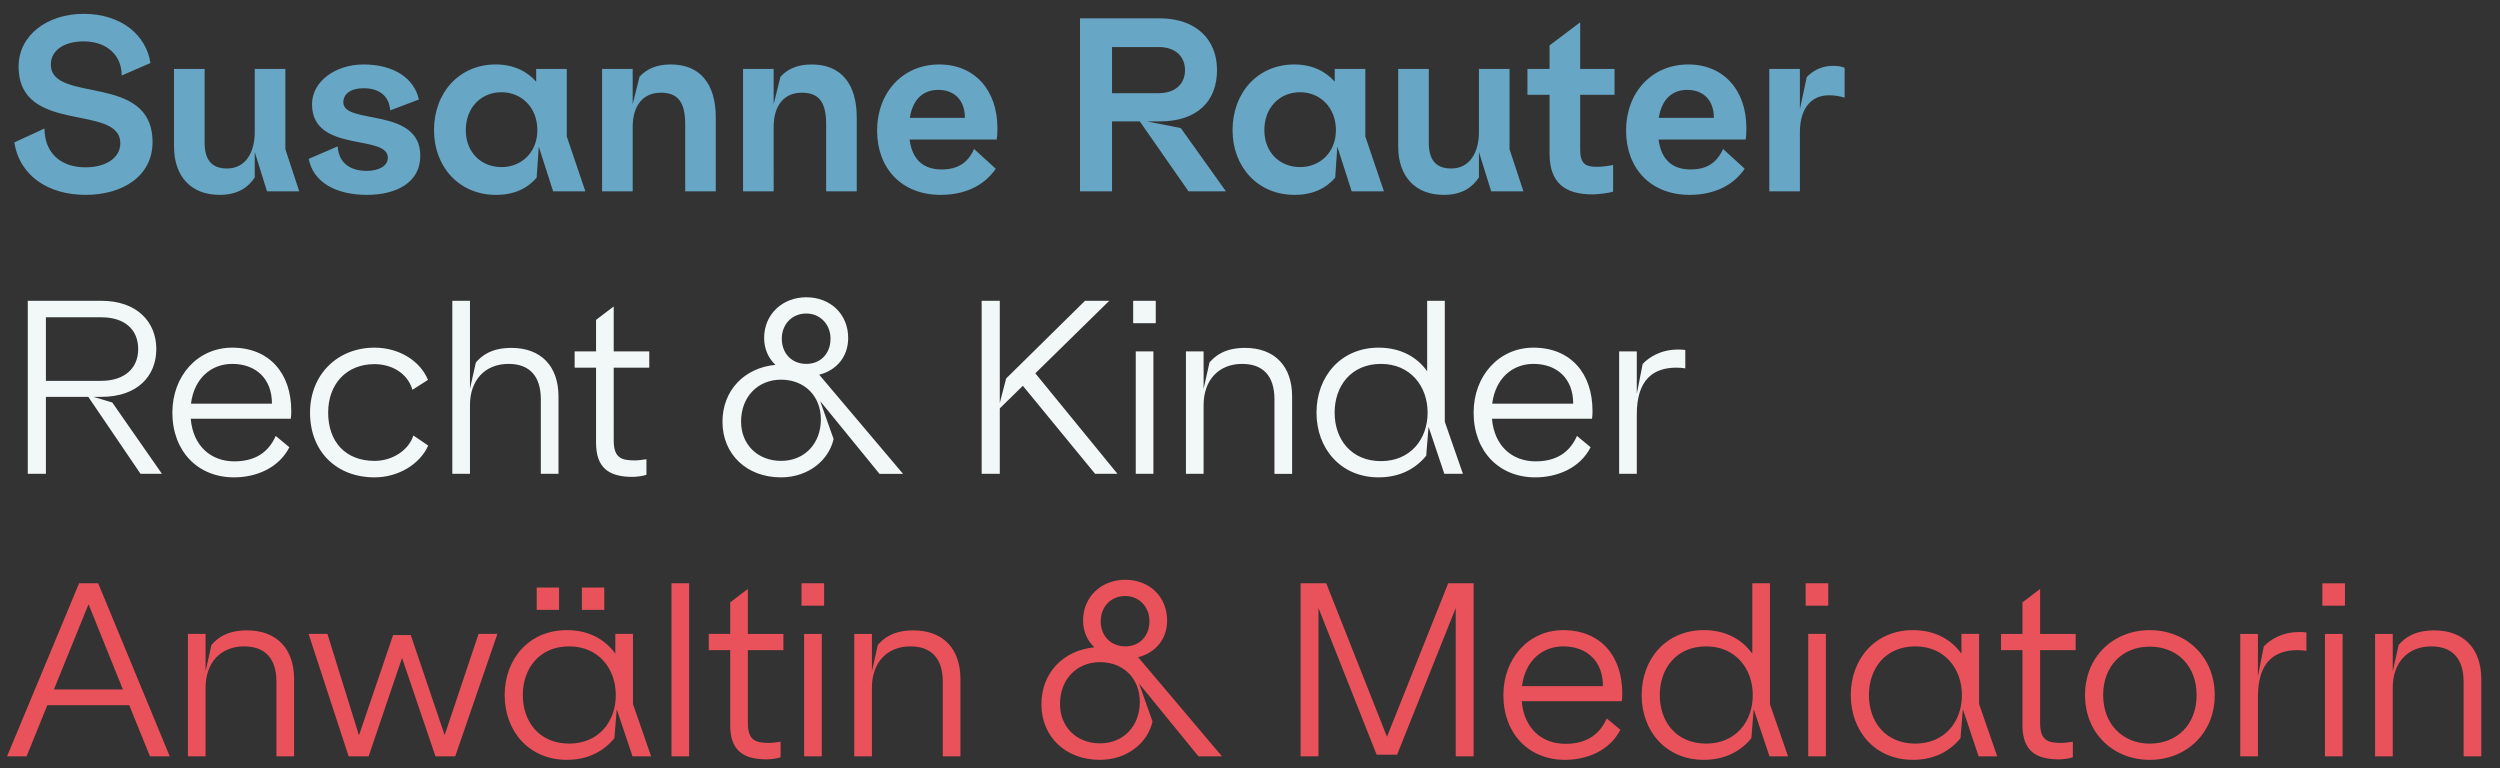
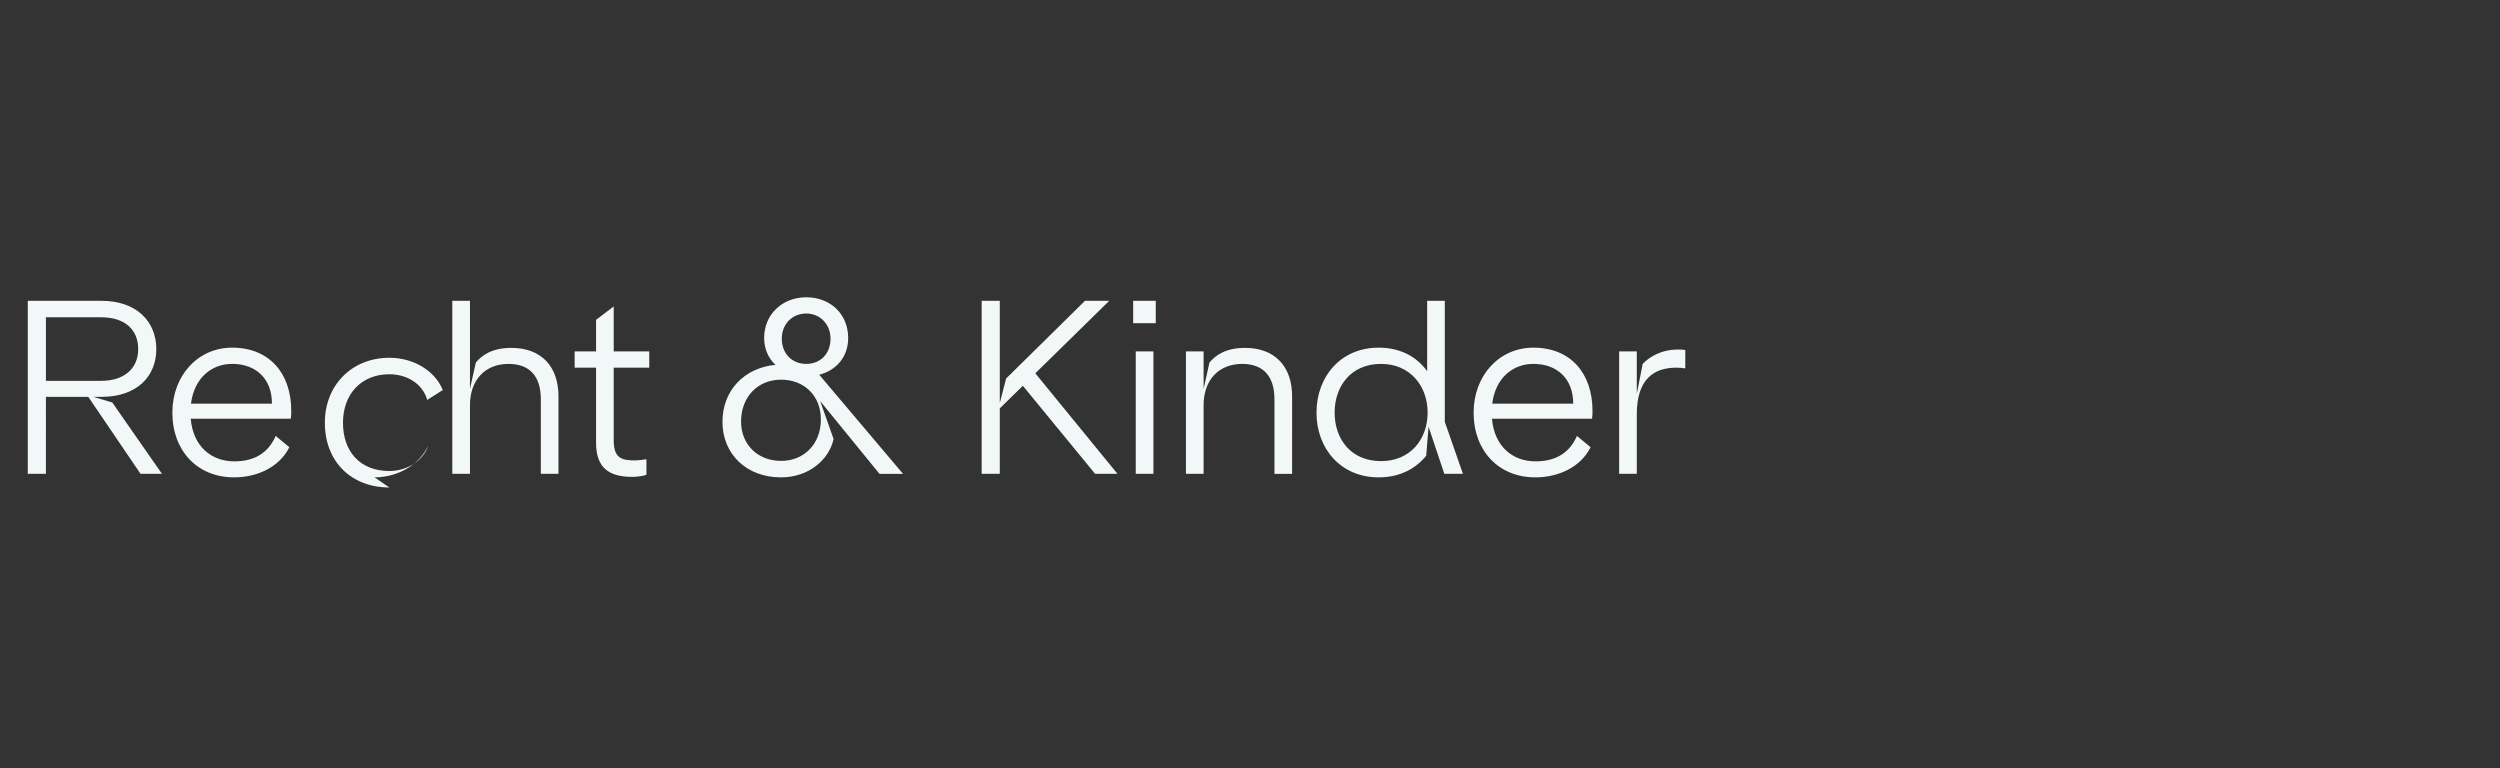
<svg xmlns="http://www.w3.org/2000/svg" viewBox="0 0 530.99 163.16" style="enable-background:new 0 0 530.99 163.16" xml:space="preserve">
  <rect x="0" y="0" width="530.99" height="163.16" fill="#333333" stroke="none" />
  <switch>
    <g>
-       <path d="M504.46 160.64h3.75v-14.6c0-5.25 3.15-8.75 8.2-8.75 4.45 0 6.85 2.6 6.85 7.5v15.85h3.75v-16.45c0-6.35-3.65-10.3-10-10.3-4.3 0-6.35 1.7-7.55 3.1l-1.25 5.6v-7.95h-3.75v26zm-11.2-32h4.8v-4.75h-4.8v4.75zm.55 32h3.75v-26h-3.75v26zm-17.99 0h3.75v-12.65c0-7.45 3.6-9.9 8.4-9.9.65 0 1.3.05 1.9.15v-3.9c-.55-.1-.95-.1-1.5-.1-3.75 0-6.2 1.65-7.55 3.05l-1.25 6.35v-9h-3.75v26zm-19.22-2.7c-5.7 0-9.9-4.1-9.9-10.3 0-6.2 4.1-10.3 9.9-10.3 5.85 0 9.95 4.1 9.95 10.3 0 6.2-4.1 10.3-9.95 10.3m0 3.45c7.7 0 13.8-5.6 13.8-13.75 0-8.2-6.1-13.8-13.8-13.8-7.7 0-13.75 5.6-13.75 13.8 0 8.15 6.05 13.75 13.75 13.75m-19.29-.1c.7 0 2.2-.15 2.95-.45v-3.3c-.65.1-1.75.25-2.4.25-2.85 0-4.55-.45-4.55-4.25v-15.45h7.55v-3.45h-7.55v-9.55l-3.75 2.85v6.7h-4.55v3.45h4.55v15.95c0 5.35 2.75 7.25 7.75 7.25m-30.51-3.35c-6.35 0-9.85-4.65-9.85-10.3s3.5-10.35 9.85-10.35c6.2 0 9.9 4.7 9.9 10.35 0 5.7-3.7 10.3-9.9 10.3m-.5 3.45c4.7 0 8-2 10.1-4.6l.5-6.15 3.35 10h3.95l-3.85-11.1v-14.9h-3.75v4.2c-2.15-3-5.6-5-10.3-5-8.05 0-13.2 6.15-13.2 13.8s5.15 13.75 13.2 13.75m-22.79-32.75h4.8v-4.75h-4.8v4.75zm.55 32h3.75v-26h-3.75v26zm-21.68-2.7c-6.35 0-9.85-4.65-9.85-10.3s3.5-10.35 9.85-10.35c6.2 0 9.9 4.7 9.9 10.35 0 5.7-3.7 10.3-9.9 10.3m-.5 3.45c4.7 0 8-2 10.1-4.6l.5-6.15 3.35 10h3.95l-3.85-11.05v-25.7h-3.75v14.95c-2.15-3-5.6-5-10.3-5-8.05 0-13.2 6.15-13.2 13.8s5.15 13.75 13.2 13.75m-38.62-15.65c.7-5.5 4.4-8.45 8.75-8.45 5.05 0 8.45 3.15 8.45 8.4v.05h-17.2zm9.15 15.65c4.65 0 9.5-1.95 11.75-6.4l-2.9-2.4c-1.6 3.65-4.55 5.4-8.8 5.4-4.9 0-8.75-3.2-9.25-9.05h21.25c.1-.6.1-1.2.1-1.7 0-7.95-4.65-13.4-12.55-13.4-7.3 0-12.7 5.95-12.7 13.8 0 8.15 5.35 13.75 13.1 13.75m-56.17-.75h3.8v-31.5l12.35 31.15h4.35l12.45-31.15v31.5h3.8v-36.75h-5.4l-13 32.6-12.9-32.6h-5.45v36.75zm-37.25-23.35c-3.05 0-5.2-2.2-5.2-5.35 0-3.05 2.15-5.35 5.2-5.35 2.95 0 5.15 2.3 5.15 5.35 0 3.15-2.1 5.35-5.15 5.35m-5.35 20.6c-4.95 0-8.5-3.45-8.5-8.35 0-5.25 3.55-8.9 8.5-8.9s8.45 3.45 8.45 8.45c0 5.15-3.5 8.8-8.45 8.8m-.05 3.5c6 0 10.25-3.8 11.2-8.15l-2.85-8.05 12.6 15.45h5l-17.8-21.05c3.7-.95 6.15-3.85 6.15-7.8 0-5.05-3.75-8.65-8.9-8.65-5.05 0-8.95 3.6-8.95 8.65 0 2.3.9 4.3 2.4 5.7-6.65.65-11.25 5.45-11.25 12.1 0 6.9 5.15 11.8 12.4 11.8m-52.15-.75h3.75v-14.6c0-5.25 3.15-8.75 8.2-8.75 4.45 0 6.85 2.6 6.85 7.5v15.85h3.75v-16.45c0-6.35-3.65-10.3-10-10.3-4.3 0-6.35 1.7-7.55 3.1l-1.25 5.6v-7.95h-3.75v26zm-11.2-32h4.8v-4.75h-4.8v4.75zm.55 32h3.75v-26h-3.75v26zm-7.95.65c.7 0 2.2-.15 2.95-.45v-3.3c-.65.1-1.75.25-2.4.25-2.85 0-4.55-.45-4.55-4.25v-15.45h7.55v-3.45h-7.55v-9.55l-3.75 2.85v6.7h-4.55v3.45h4.55v15.95c0 5.35 2.75 7.25 7.75 7.25m-20.22-.65h3.75v-36.75h-3.75v36.75zm-19.03-31.1h4.75v-4.75h-4.75v4.75zm-9.6 0h4.75v-4.75h-4.75v4.75zm6.9 28.4c-6.35 0-9.85-4.65-9.85-10.3s3.5-10.35 9.85-10.35c6.2 0 9.9 4.7 9.9 10.35 0 5.7-3.7 10.3-9.9 10.3m-.5 3.45c4.7 0 8-2 10.1-4.6l.5-6.15 3.35 10h3.95l-3.85-11.1v-14.9h-3.75v4.2c-2.15-3-5.6-5-10.3-5-8.05 0-13.2 6.15-13.2 13.8s5.15 13.75 13.2 13.75m-46.35-.75h4.25l7.1-20.9 7.1 20.9h4.2l8.95-26h-4l-7.2 21.5-7.2-21.25h-3.75l-7.25 21.3-6.7-21.55h-4l8.5 26zm-34.13 0h3.75v-14.6c0-5.25 3.15-8.75 8.2-8.75 4.45 0 6.85 2.6 6.85 7.5v15.85h3.75v-16.45c0-6.35-3.65-10.3-10-10.3-4.3 0-6.35 1.7-7.55 3.1l-1.25 5.6v-7.95h-3.75v26zm-28.46-14.2 7.35-18.1 7.3 18.1H11.45zm-9.95 14.2h4.15l4.4-10.85h17.4l4.4 10.85h4.2l-15.2-36.75H16.8L1.5 160.64z" style="fill:#e9525b" />
-       <path d="M343.9 100.64h3.75V87.99c0-7.45 3.6-9.9 8.4-9.9.65 0 1.3.05 1.9.15v-3.9c-.55-.1-.95-.1-1.5-.1-3.75 0-6.2 1.65-7.55 3.05l-1.25 6.35v-9h-3.75v26zm-26.96-14.9c.7-5.5 4.4-8.45 8.75-8.45 5.05 0 8.45 3.15 8.45 8.4v.05h-17.2zm9.15 15.65c4.65 0 9.5-1.95 11.75-6.4l-2.9-2.4c-1.6 3.65-4.55 5.4-8.8 5.4-4.9 0-8.75-3.2-9.25-9.05h21.25c.1-.6.1-1.2.1-1.7 0-7.95-4.65-13.4-12.55-13.4-7.3 0-12.7 5.95-12.7 13.8 0 8.15 5.35 13.75 13.1 13.75m-32.77-3.45c-6.35 0-9.85-4.65-9.85-10.3s3.5-10.35 9.85-10.35c6.2 0 9.9 4.7 9.9 10.35 0 5.7-3.7 10.3-9.9 10.3m-.5 3.45c4.7 0 8-2 10.1-4.6l.5-6.15 3.35 10h3.95l-3.85-11.05v-25.7h-3.75v14.95c-2.15-3-5.6-5-10.3-5-8.05 0-13.2 6.15-13.2 13.8s5.15 13.75 13.2 13.75m-40.93-.75h3.75v-14.6c0-5.25 3.15-8.75 8.2-8.75 4.45 0 6.85 2.6 6.85 7.5v15.85h3.75V84.19c0-6.35-3.65-10.3-10-10.3-4.3 0-6.35 1.7-7.55 3.1l-1.25 5.6v-7.95h-3.75v26zm-11.21-32h4.8v-4.75h-4.8v4.75zm.55 32h3.75v-26h-3.75v26zm-32.73 0h3.85v-13.9l4.9-4.8 15.35 18.7h4.75L219.9 79.29l15.7-15.4h-5.15l-16.75 16.5-1.35 5.2v-21.7h-3.85v36.75zm-37.25-23.35c-3.05 0-5.2-2.2-5.2-5.35 0-3.05 2.15-5.35 5.2-5.35 2.95 0 5.15 2.3 5.15 5.35 0 3.15-2.1 5.35-5.15 5.35m-5.35 20.6c-4.95 0-8.5-3.45-8.5-8.35 0-5.25 3.55-8.9 8.5-8.9s8.45 3.45 8.45 8.45c0 5.15-3.5 8.8-8.45 8.8m-.05 3.5c6 0 10.25-3.8 11.2-8.15l-2.85-8.05 12.6 15.45h5L174 79.59c3.7-.95 6.15-3.85 6.15-7.8 0-5.05-3.75-8.65-8.9-8.65-5.05 0-8.95 3.6-8.95 8.65 0 2.3.9 4.3 2.4 5.7-6.65.65-11.25 5.45-11.25 12.1 0 6.9 5.15 11.8 12.4 11.8m-31.5-.1c.7 0 2.2-.15 2.95-.45v-3.3c-.65.1-1.75.25-2.4.25-2.85 0-4.55-.45-4.55-4.25V78.09h7.55v-3.45h-7.55v-9.55l-3.75 2.85v6.7h-4.55v3.45h4.55v15.95c0 5.35 2.75 7.25 7.75 7.25m-38.28-.65h3.75v-14.6c0-5.25 3.15-8.75 8.2-8.75 4.45 0 6.85 2.6 6.85 7.5v15.85h3.75V84.19c0-6.35-3.65-10.3-10-10.3-4.3 0-6.35 1.7-7.55 3.1l-1.25 5.6v-18.7h-3.75v36.75zm-16.52.75c5.05 0 9.65-2.8 11.4-6.75l-3.15-2.15c-.95 3.05-4.35 5.4-8.25 5.4-6.2 0-9.85-4.1-9.85-10.25 0-6.1 3.9-10.3 9.85-10.3 3.55 0 7 1.85 8.05 5.45l3.3-2.1c-1.65-4.05-6.15-6.85-11.35-6.85-7.85 0-13.7 5.7-13.7 13.8 0 8.3 5.65 13.75 13.7 13.75M40.56 85.74c.7-5.5 4.4-8.45 8.75-8.45 5.05 0 8.45 3.15 8.45 8.4v.05h-17.2zm9.15 15.65c4.65 0 9.5-1.95 11.75-6.4l-2.9-2.4c-1.6 3.65-4.55 5.4-8.8 5.4-4.9 0-8.75-3.2-9.25-9.05h21.25c.1-.6.1-1.2.1-1.7 0-7.95-4.65-13.4-12.55-13.4-7.3 0-12.7 5.95-12.7 13.8 0 8.15 5.35 13.75 13.1 13.75M9.75 80.89v-13.5H21.5c5.05 0 7.85 2.65 7.85 6.75 0 4.05-2.85 6.75-7.9 6.75H9.75zM5.9 100.64h3.85V84.29h9l11.1 16.35h4.55L23.85 85.49l-4-1.2h1.7c7.6 0 11.65-4.4 11.65-10.15 0-5.8-4.15-10.25-11.65-10.25H5.9v36.75z" style="fill:#f2f8f7" />
-       <path d="M375.79 40.64h6.5V28.09c0-5.1 2.45-7.85 6.15-7.85 1.25 0 2.15.15 3.35.5v-6.35c-.9-.35-1.6-.4-2.6-.4-2.65 0-4.55 1.4-5.45 2.4l-1.45 6.8v-8.55h-6.5v26zm-23.47-15.6c.65-4.15 3-5.95 6.05-5.95 3.6 0 5.65 2.4 5.65 5.9v.05h-11.7zm6.55 16.35c4.9 0 9.15-1.8 11.7-5.55l-4.6-4.2c-1.35 3-3.5 4.35-6.9 4.35-3.6 0-6.2-1.8-6.8-6.35h18.5c.15-1 .15-1.7.15-2.5 0-7.95-4.8-13.45-12.35-13.45-7.7 0-13.2 5.9-13.2 14.05 0 7.95 5.15 13.65 13.5 13.65m-20.6-.1c.85 0 3.45-.25 4.35-.6v-5.65c-.95.2-2.55.4-3.45.4-2.5 0-3.55-.75-3.55-3.7v-11.6h7.3v-5.5h-7.3v-9.9l-6.5 4.9v5h-4.7v5.5h4.7v12.5c0 6.15 3.2 8.65 9.15 8.65m-31.65.1c4.05 0 6.15-1.7 7.5-3.7v-5.4l2.6 8.35h6.85l-2.95-8.95V14.64h-6.5v13.35c0 4.55-2.05 7.8-5.9 7.8-3.2 0-4.75-1.8-4.75-5.45v-15.7h-6.5v16.5c0 6.4 3.7 10.25 9.65 10.25m-30.48-5.9c-4.35 0-7.6-3.15-7.6-7.85 0-4.8 3.25-8.05 7.6-8.05 4.15 0 7.6 3.15 7.6 8.05 0 4.8-3.45 7.85-7.6 7.85m-1.2 5.9c4 0 6.75-1.45 8.65-3.65l.45-6.6 3.05 9.5h6.85l-3.95-11.65V14.64h-6.5v2.7c-1.95-2.2-4.8-3.65-8.6-3.65-7.75 0-13.1 6-13.1 13.95 0 7.85 5.4 13.75 13.15 13.75m-38.75-21.6v-9.8h9.9c3.6 0 5.6 2.05 5.6 4.9 0 2.9-2 4.9-5.65 4.9h-9.85zm-6.8 20.85h6.8V25.79h5.9l10.35 14.85h7.95l-9.6-13.45-7.15-1.4h2.65c7.9 0 12.2-4.2 12.2-10.9s-4.65-11-12.2-11h-16.9v36.75zm-36.15-15.6c.65-4.15 3-5.95 6.05-5.95 3.6 0 5.65 2.4 5.65 5.9v.05h-11.7zm6.55 16.35c4.9 0 9.15-1.8 11.7-5.55l-4.6-4.2c-1.35 3-3.5 4.35-6.9 4.35-3.6 0-6.2-1.8-6.8-6.35h18.5c.15-1 .15-1.7.15-2.5 0-7.95-4.8-13.45-12.35-13.45-7.7 0-13.2 5.9-13.2 14.05 0 7.95 5.15 13.65 13.5 13.65m-41.97-.75h6.5V26.99c0-4.6 2.2-7.3 6-7.3 3.6 0 5.15 2 5.15 6.65v14.3h6.5v-15.7c0-7.15-3.35-11.25-9.55-11.25-3.2 0-5.2 1.05-6.65 2.6l-1.45 5.85v-7.5h-6.5v26zm-29.94 0h6.5V26.99c0-4.6 2.2-7.3 6-7.3 3.6 0 5.15 2 5.15 6.65v14.3h6.5v-15.7c0-7.15-3.35-11.25-9.55-11.25-3.2 0-5.2 1.05-6.65 2.6l-1.45 5.85v-7.5h-6.5v26zm-21.35-5.15c-4.35 0-7.6-3.15-7.6-7.85 0-4.8 3.25-8.05 7.6-8.05 4.15 0 7.6 3.15 7.6 8.05 0 4.8-3.45 7.85-7.6 7.85m-1.2 5.9c4 0 6.75-1.45 8.65-3.65l.45-6.6 3.05 9.5h6.85l-3.95-11.65V14.64h-6.5v2.7c-1.95-2.2-4.8-3.65-8.6-3.65-7.75 0-13.1 6-13.1 13.95 0 7.85 5.4 13.75 13.15 13.75m-27.41 0c6.25 0 11.35-2.6 11.35-8.3 0-10.45-16.35-6.5-16.35-11.35 0-1.8 1.6-3 4.3-3 3.35 0 5.45 1.65 5.65 4.7l6.1-2.3c-1-4.55-5.35-7.45-11.75-7.45-5.9 0-10.95 3.55-10.95 8.45 0 10.45 16.1 6.25 16.1 11.35 0 1.85-2.05 2.8-4.45 2.8-3.25 0-5.95-1.4-6.2-5.2l-6.15 2.65c.95 4.95 5.75 7.65 12.35 7.65m-31.31 0c4.05 0 6.15-1.7 7.5-3.7v-5.4l2.6 8.35h6.85l-2.95-8.95V14.64h-6.5v13.35c0 4.55-2.05 7.8-5.9 7.8-3.2 0-4.75-1.8-4.75-5.45v-15.7h-6.5v16.5c0 6.4 3.7 10.25 9.65 10.25m-28.46 0c8 0 14.25-4.05 14.25-11.2 0-14.9-21.6-8.05-21.6-16.5 0-3.05 2.9-4.9 6.95-4.9 5 0 8.1 3 8.1 7.25l6.1-2.65c-.85-5.8-6.05-10.45-14.2-10.45-7.6 0-13.8 4.45-13.8 11.2 0 14.6 21.6 7.75 21.6 16.3 0 3.15-3.15 5.1-7.4 5.1-5.4 0-8.7-3.2-8.7-8.25l-6.4 2.95c1.1 7.2 7.35 11.15 15.1 11.15" style="fill:#67a6c4" />
+       <path d="M343.9 100.64h3.75V87.99c0-7.45 3.6-9.9 8.4-9.9.65 0 1.3.05 1.9.15v-3.9c-.55-.1-.95-.1-1.5-.1-3.75 0-6.2 1.65-7.55 3.05l-1.25 6.35v-9h-3.75v26zm-26.96-14.9c.7-5.5 4.4-8.45 8.75-8.45 5.05 0 8.45 3.15 8.45 8.4v.05h-17.2zm9.15 15.65c4.65 0 9.5-1.95 11.75-6.4l-2.9-2.4c-1.6 3.65-4.55 5.4-8.8 5.4-4.9 0-8.75-3.2-9.25-9.05h21.25c.1-.6.1-1.2.1-1.7 0-7.95-4.65-13.4-12.55-13.4-7.3 0-12.7 5.95-12.7 13.8 0 8.15 5.35 13.75 13.1 13.75m-32.77-3.45c-6.35 0-9.85-4.65-9.85-10.3s3.5-10.35 9.85-10.35c6.2 0 9.9 4.7 9.9 10.35 0 5.7-3.7 10.3-9.9 10.3m-.5 3.45c4.7 0 8-2 10.1-4.6l.5-6.15 3.35 10h3.95l-3.85-11.05v-25.7h-3.75v14.95c-2.15-3-5.6-5-10.3-5-8.05 0-13.2 6.15-13.2 13.8s5.15 13.75 13.2 13.75m-40.93-.75h3.75v-14.6c0-5.25 3.15-8.75 8.2-8.75 4.45 0 6.85 2.6 6.85 7.5v15.85h3.75V84.19c0-6.35-3.65-10.3-10-10.3-4.3 0-6.35 1.7-7.55 3.1l-1.25 5.6v-7.95h-3.75v26zm-11.21-32h4.8v-4.75h-4.8v4.75zm.55 32h3.75v-26h-3.75v26zm-32.73 0h3.85v-13.9l4.9-4.8 15.35 18.7h4.75L219.9 79.29l15.7-15.4h-5.15l-16.75 16.5-1.35 5.2v-21.7h-3.85v36.75zm-37.25-23.35c-3.05 0-5.2-2.2-5.2-5.35 0-3.05 2.15-5.35 5.2-5.35 2.95 0 5.15 2.3 5.15 5.35 0 3.15-2.1 5.35-5.15 5.35m-5.35 20.6c-4.95 0-8.5-3.45-8.5-8.35 0-5.25 3.55-8.9 8.5-8.9s8.45 3.45 8.45 8.45c0 5.15-3.5 8.8-8.45 8.8m-.05 3.5c6 0 10.25-3.8 11.2-8.15l-2.85-8.05 12.6 15.45h5L174 79.59c3.7-.95 6.15-3.85 6.15-7.8 0-5.05-3.75-8.65-8.9-8.65-5.05 0-8.95 3.6-8.95 8.65 0 2.3.9 4.3 2.4 5.7-6.65.65-11.25 5.45-11.25 12.1 0 6.9 5.15 11.8 12.4 11.8m-31.5-.1c.7 0 2.2-.15 2.95-.45v-3.3c-.65.1-1.75.25-2.4.25-2.85 0-4.55-.45-4.55-4.25V78.09h7.55v-3.45h-7.55v-9.55l-3.75 2.85v6.7h-4.55v3.45h4.55v15.95c0 5.35 2.75 7.25 7.75 7.25m-38.28-.65h3.75v-14.6c0-5.25 3.15-8.75 8.2-8.75 4.45 0 6.85 2.6 6.85 7.5v15.85h3.75V84.19c0-6.35-3.65-10.3-10-10.3-4.3 0-6.35 1.7-7.55 3.1l-1.25 5.6v-18.7h-3.75v36.75zm-16.52.75c5.05 0 9.65-2.8 11.4-6.75c-.95 3.05-4.35 5.4-8.25 5.4-6.2 0-9.85-4.1-9.85-10.25 0-6.1 3.9-10.3 9.85-10.3 3.55 0 7 1.85 8.05 5.45l3.3-2.1c-1.65-4.05-6.15-6.85-11.35-6.85-7.85 0-13.7 5.7-13.7 13.8 0 8.3 5.65 13.75 13.7 13.75M40.56 85.74c.7-5.5 4.4-8.45 8.75-8.45 5.05 0 8.45 3.15 8.45 8.4v.05h-17.2zm9.15 15.65c4.65 0 9.5-1.95 11.75-6.4l-2.9-2.4c-1.6 3.65-4.55 5.4-8.8 5.4-4.9 0-8.75-3.2-9.25-9.05h21.25c.1-.6.1-1.2.1-1.7 0-7.95-4.65-13.4-12.55-13.4-7.3 0-12.7 5.95-12.7 13.8 0 8.15 5.35 13.75 13.1 13.75M9.75 80.89v-13.5H21.5c5.05 0 7.85 2.65 7.85 6.75 0 4.05-2.85 6.75-7.9 6.75H9.75zM5.9 100.64h3.85V84.29h9l11.1 16.35h4.55L23.85 85.49l-4-1.2h1.7c7.6 0 11.65-4.4 11.65-10.15 0-5.8-4.15-10.25-11.65-10.25H5.9v36.75z" style="fill:#f2f8f7" />
    </g>
  </switch>
</svg>